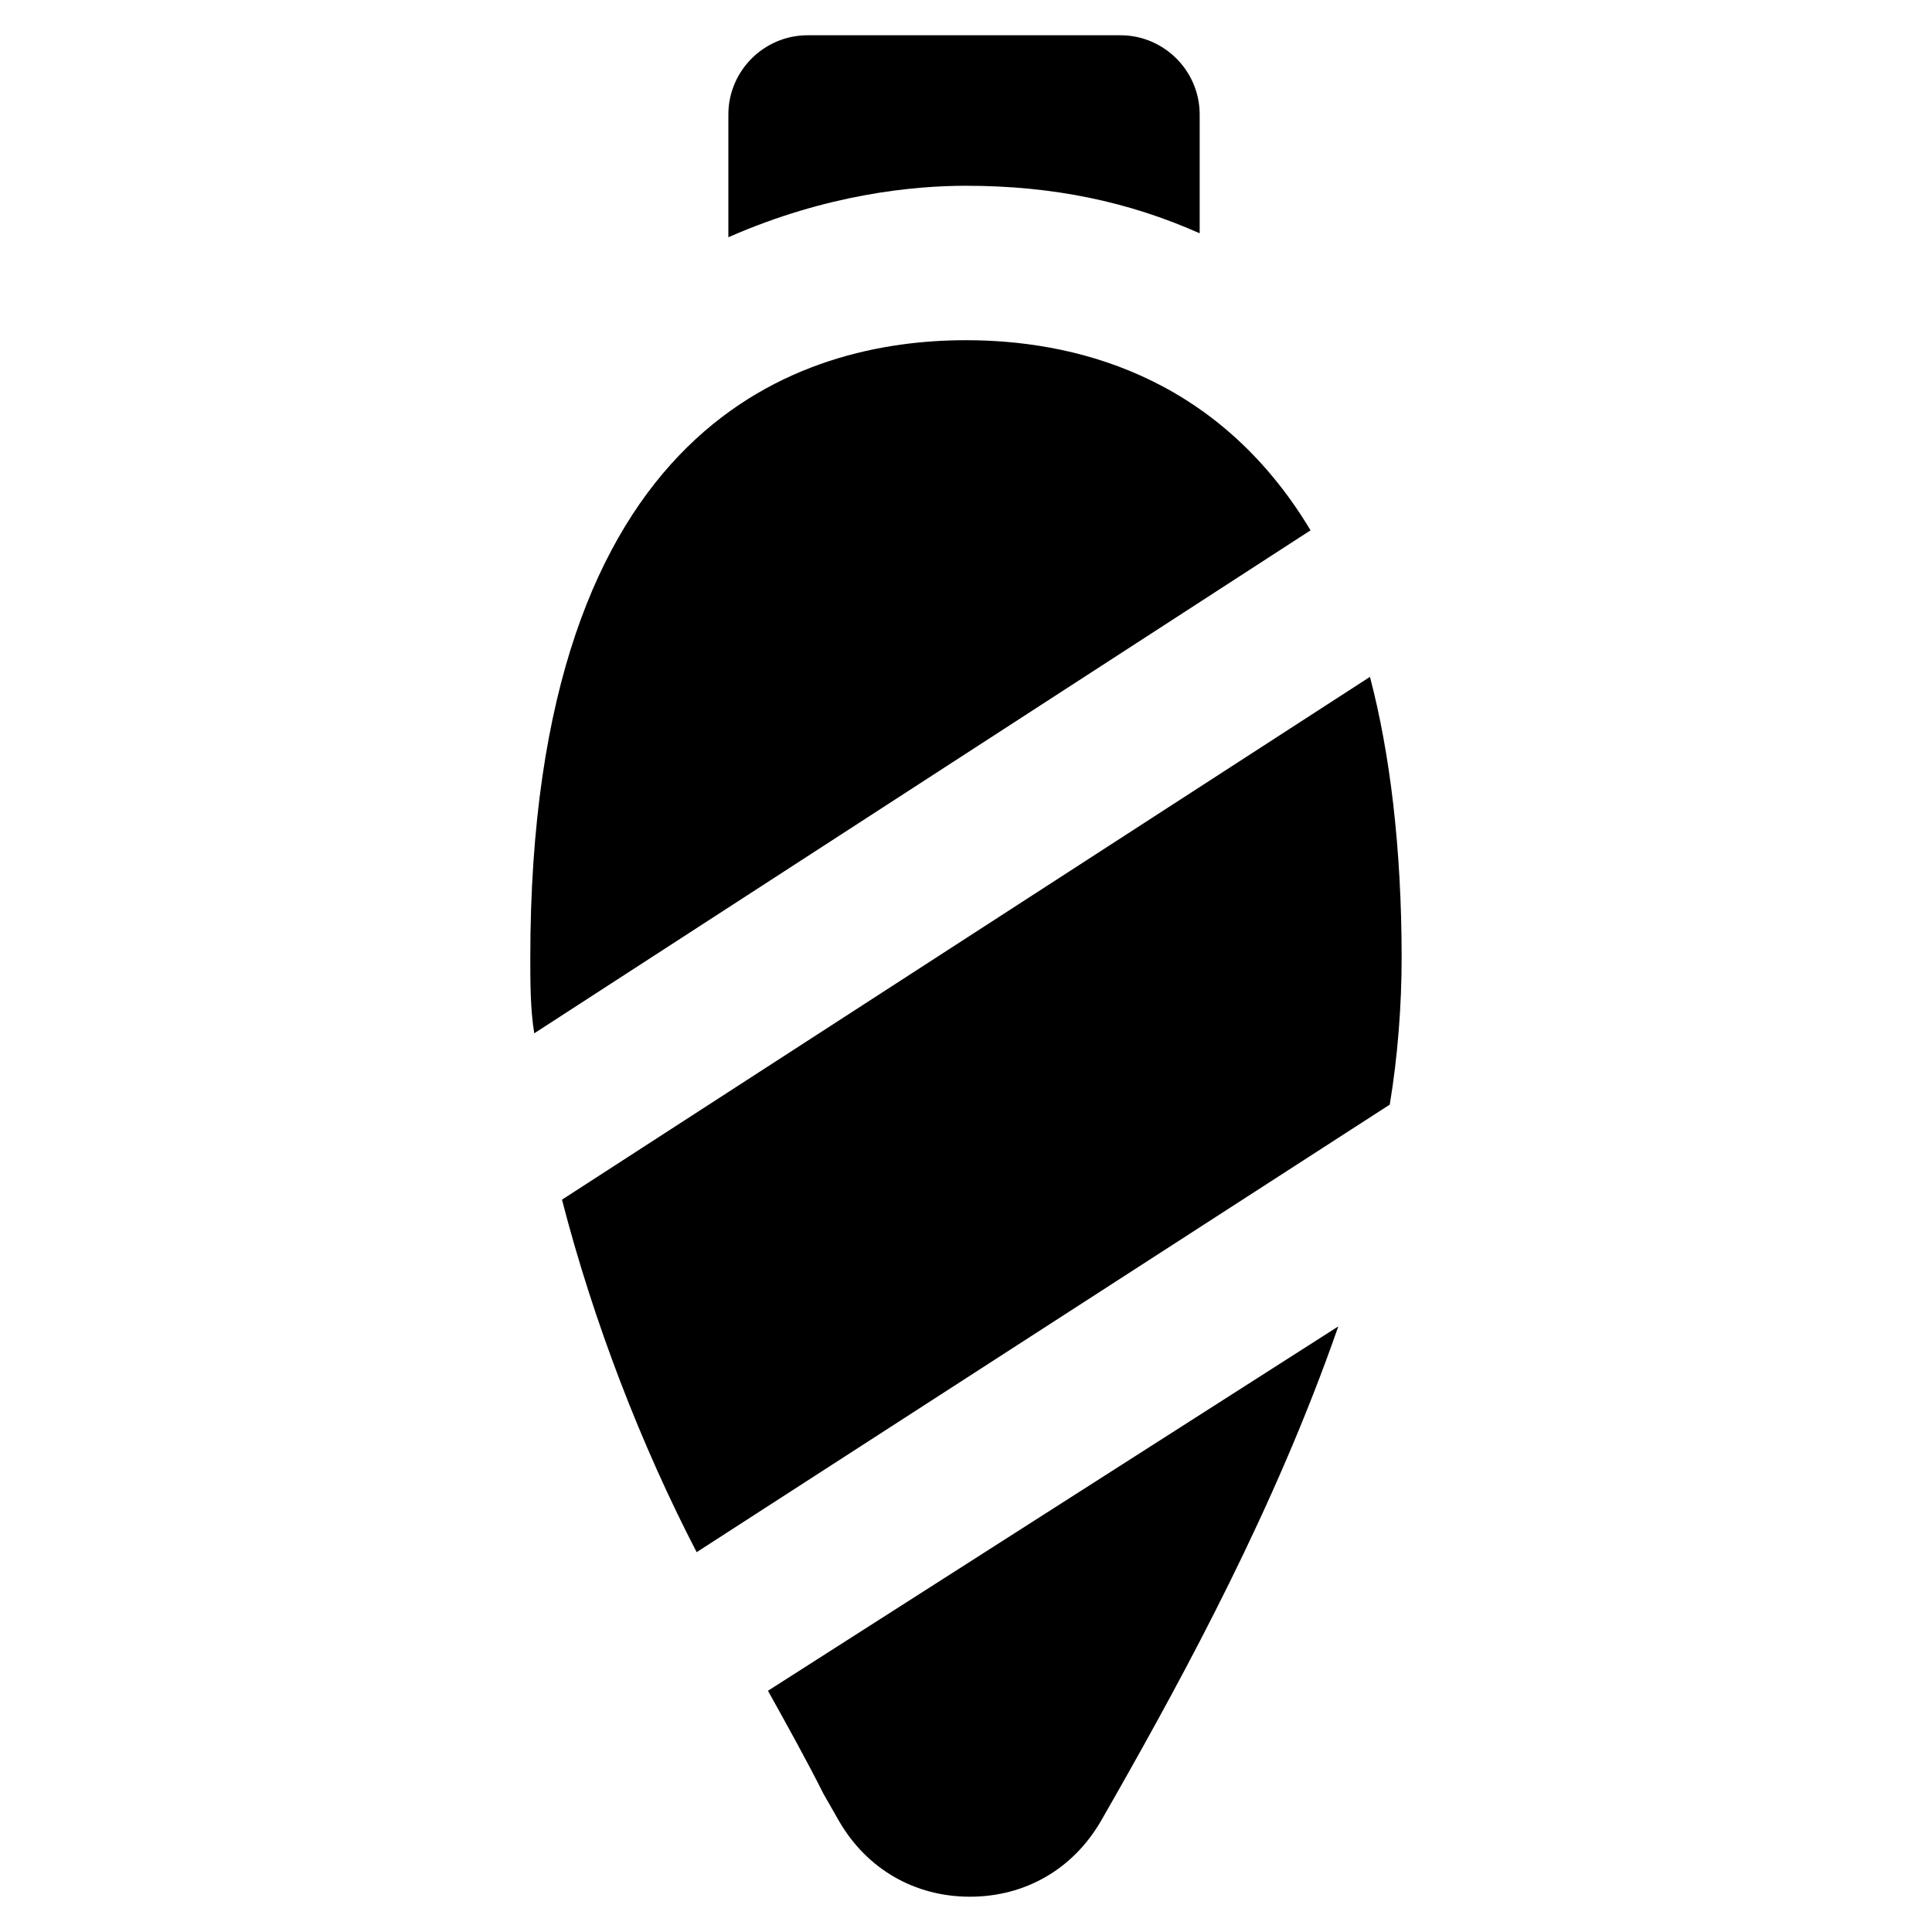
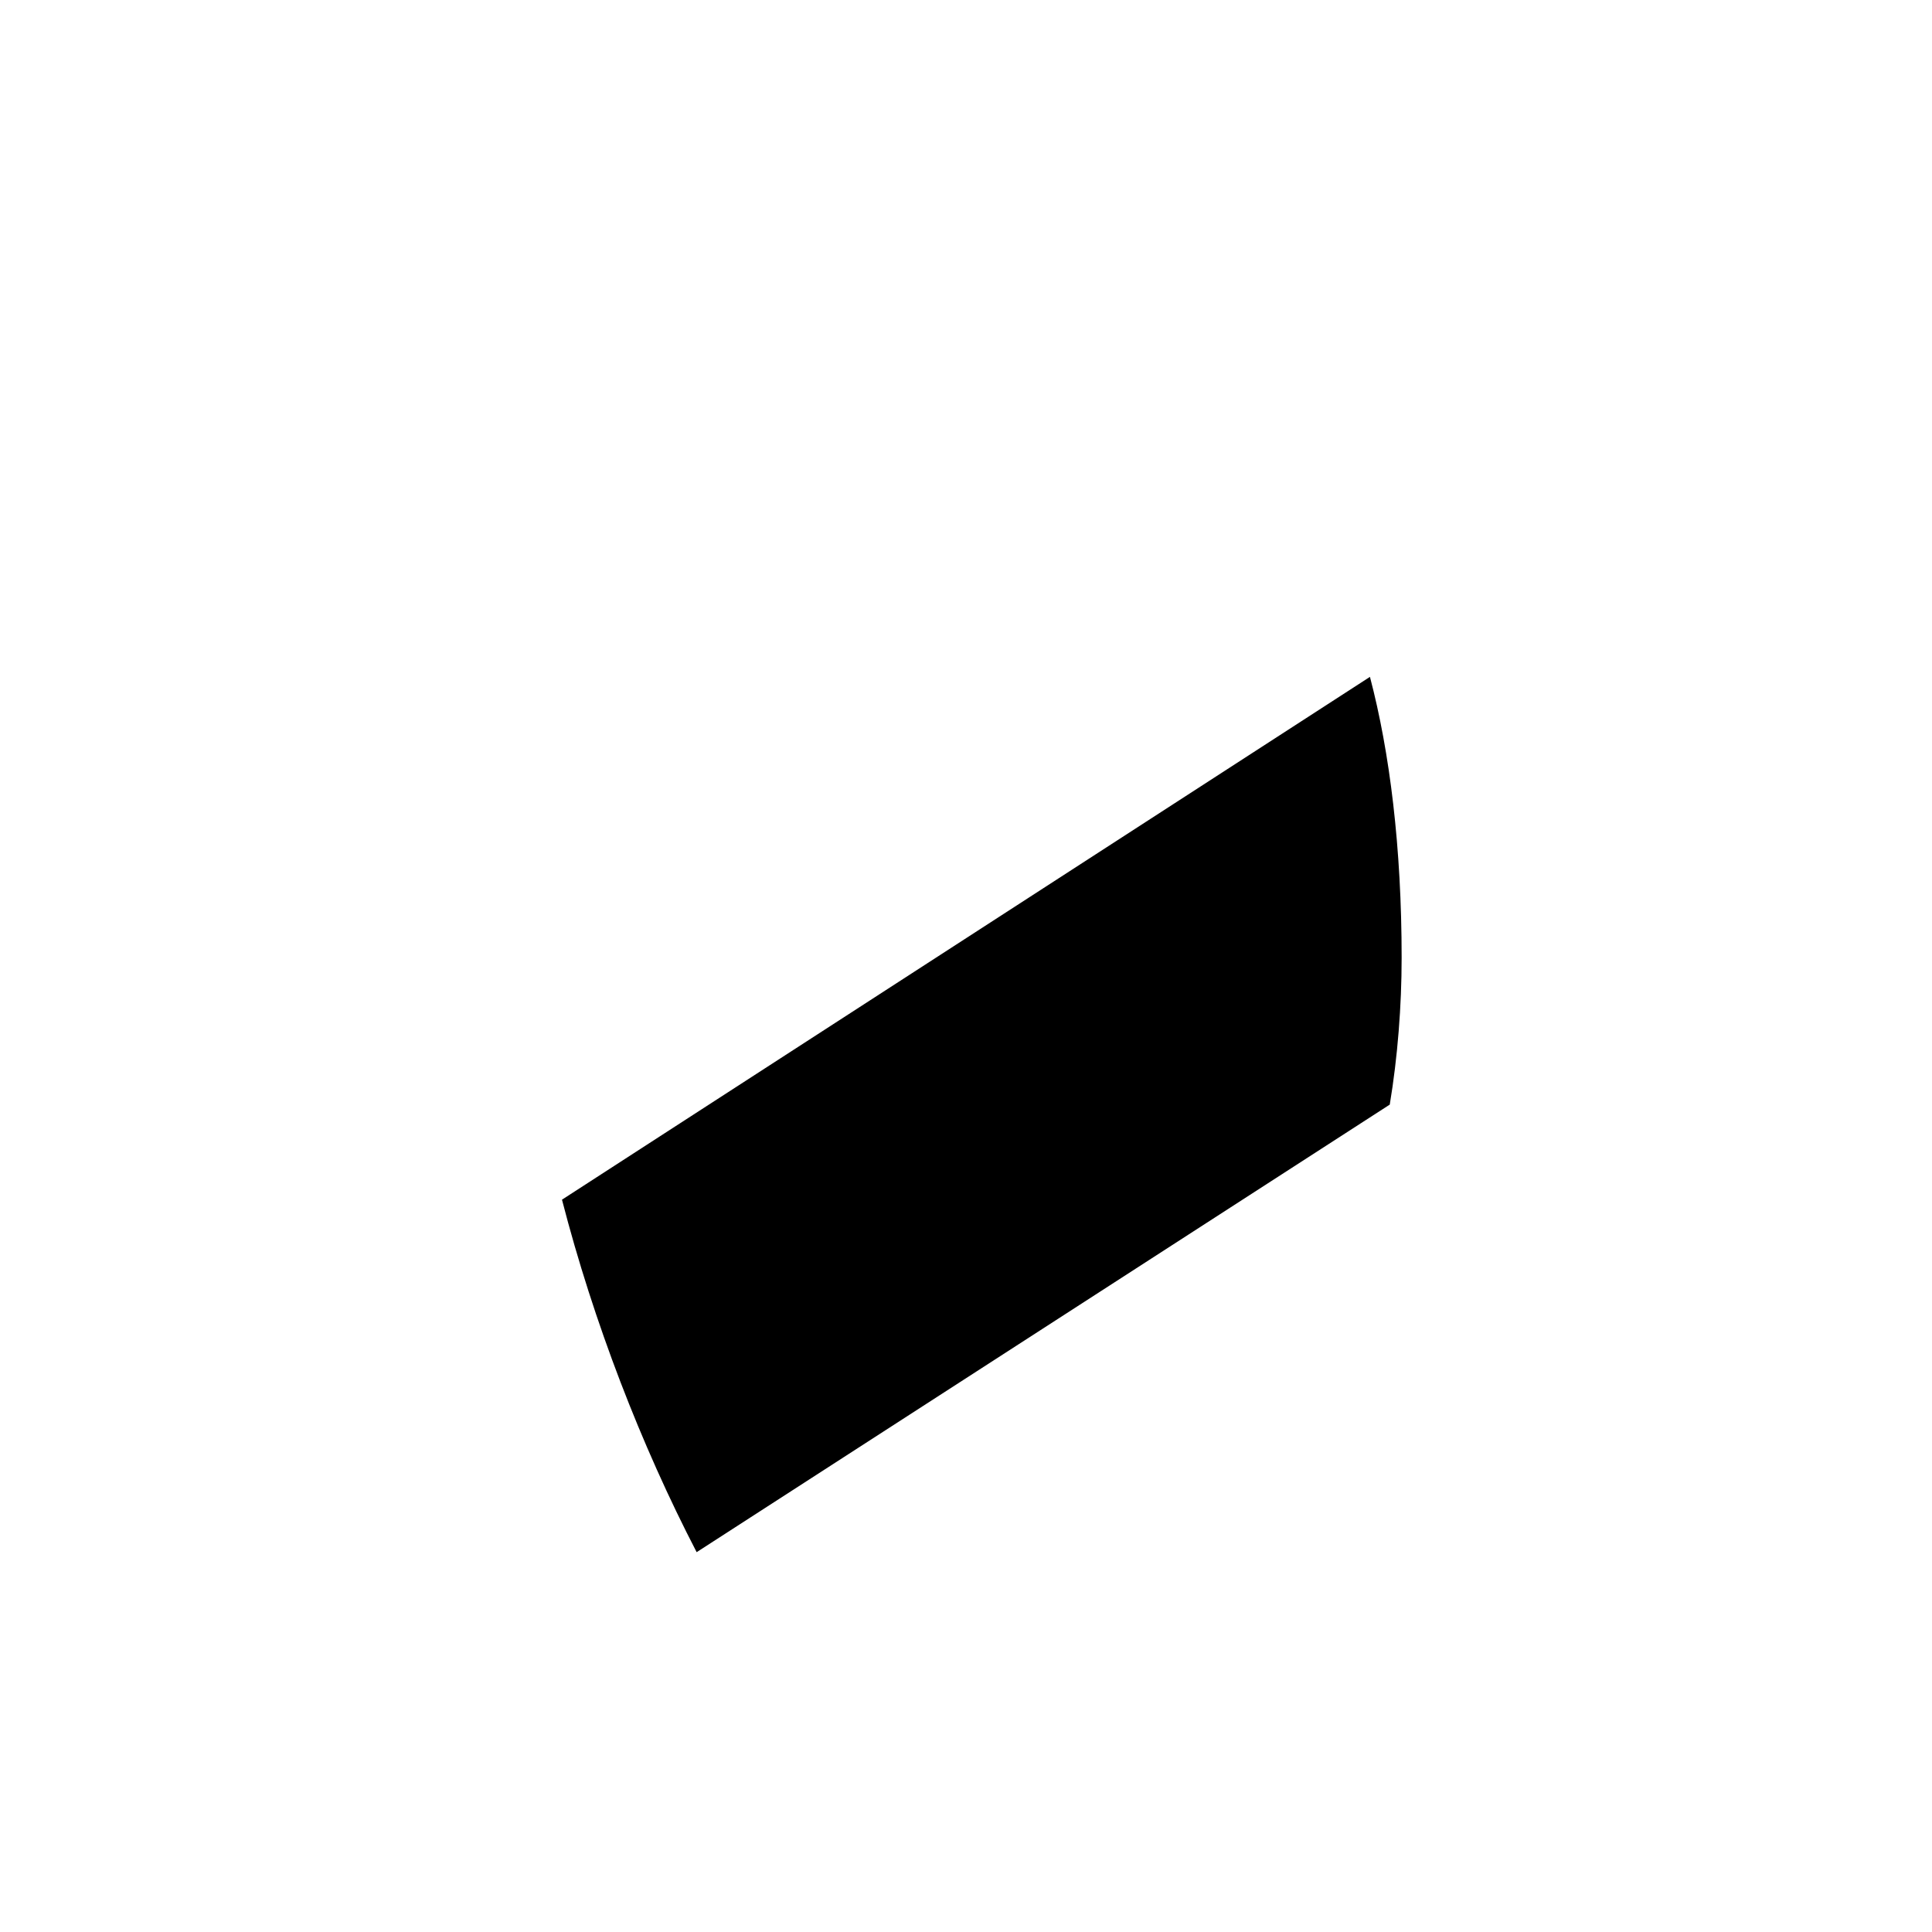
<svg xmlns="http://www.w3.org/2000/svg" fill="#000000" width="800px" height="800px" version="1.1" viewBox="144 144 512 512">
  <g>
    <path d="m515.45 397.9c0-29.391-3.148-54.578-8.398-74.523l-214.12 138.55c8.398 32.539 20.992 65.074 35.688 93.414l183.68-118.61c2.102-12.594 3.148-26.238 3.148-38.836z" />
-     <path d="m491.31 284.54c-25.191-41.984-64.027-50.383-91.316-50.383-43.035 0-115.46 20.992-115.46 163.74 0 6.297 0 13.645 1.051 19.941z" />
-     <path d="m347.52 592.07c5.246 9.445 10.496 18.895 14.695 27.289l4.199 7.348c7.348 12.594 19.941 19.941 34.637 19.941 14.695 0 27.289-7.348 34.637-19.941l4.199-7.348c17.844-31.488 41.984-75.57 58.777-123.85z" />
-     <path d="m400 193.23c23.09 0 43.035 4.199 61.926 12.594v-31.488c0-11.547-9.445-20.992-20.992-20.992h-82.918c-11.547 0-20.992 9.445-20.992 20.992v32.539c26.238-11.547 49.332-13.645 62.977-13.645z" />
  </g>
</svg>